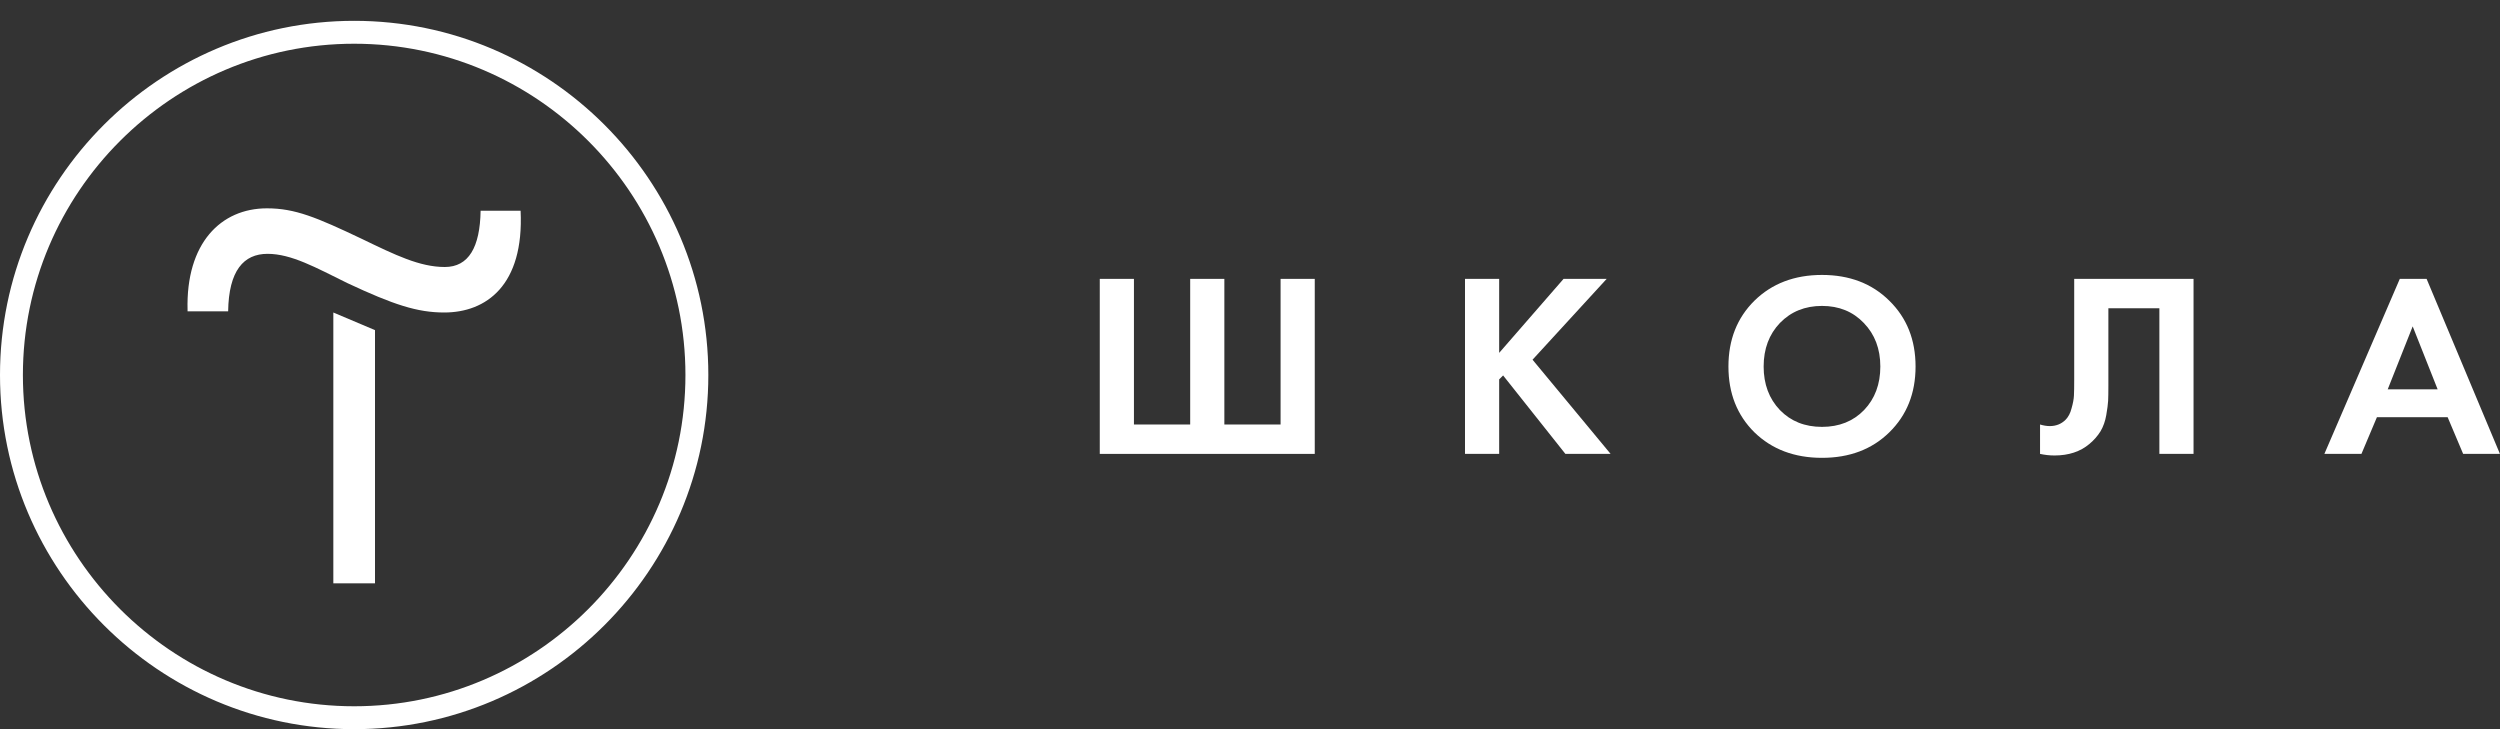
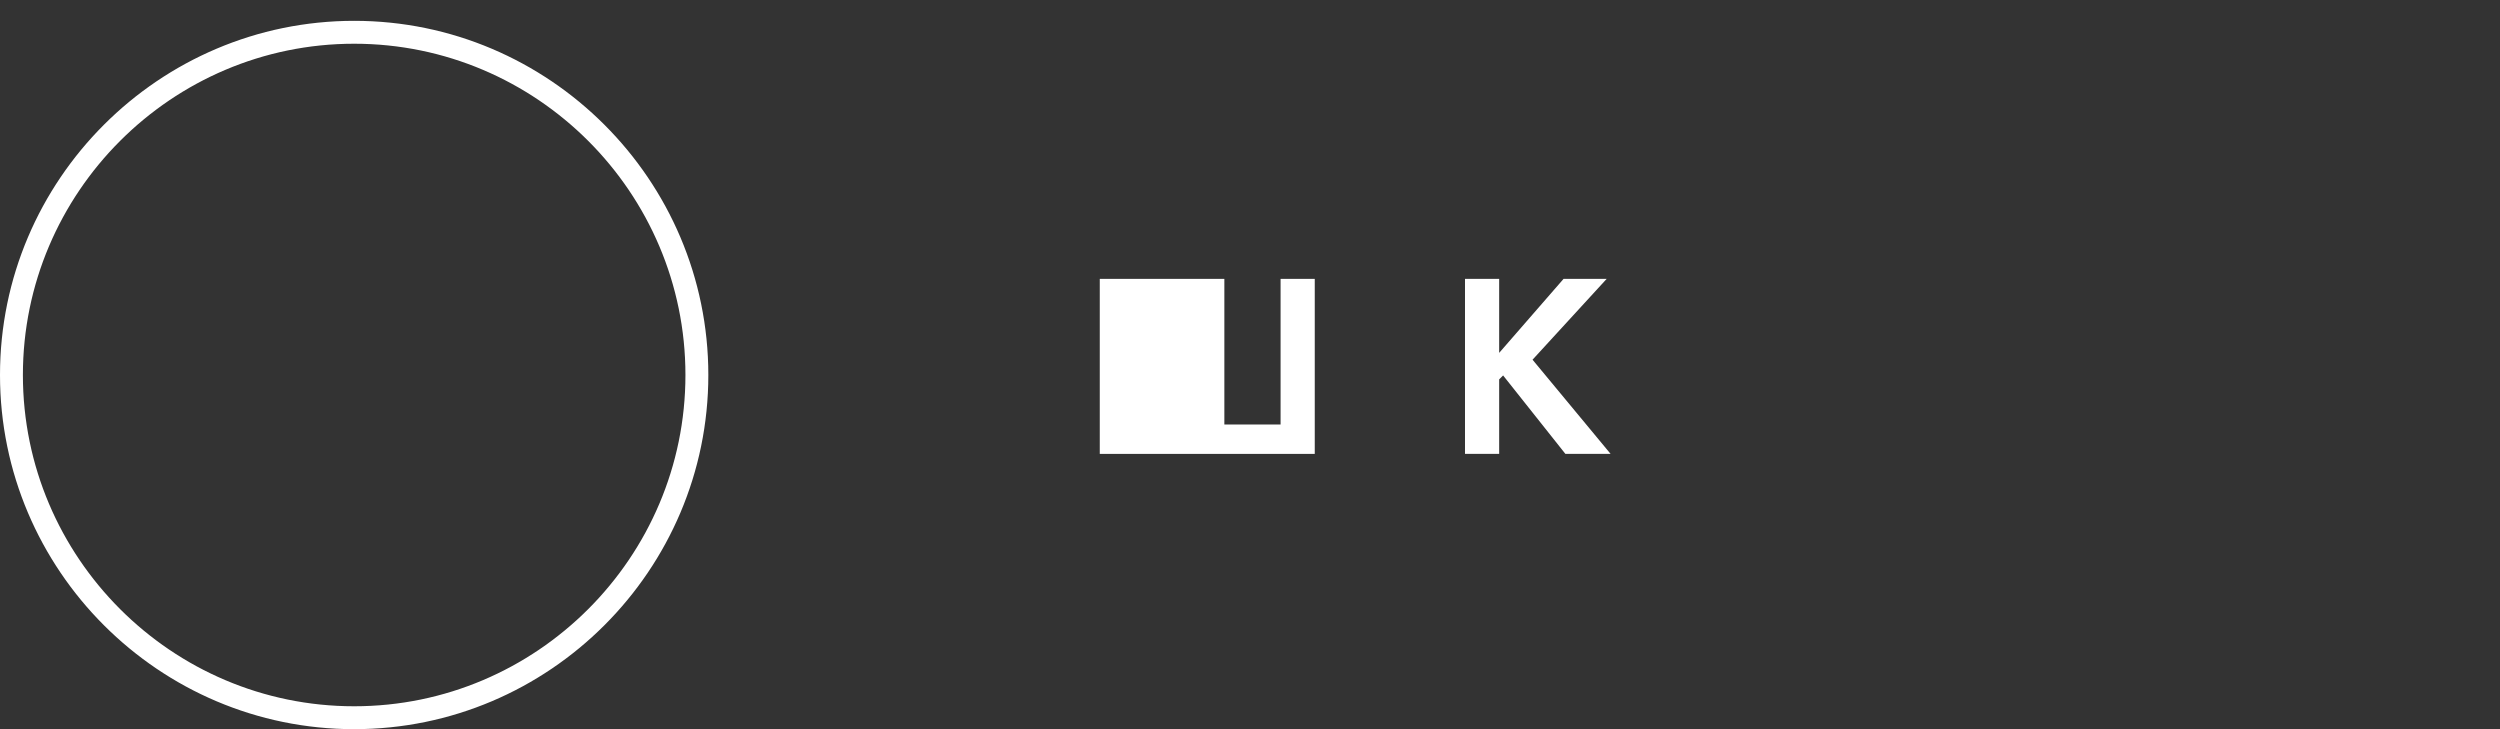
<svg xmlns="http://www.w3.org/2000/svg" width="120" height="35" viewBox="0 0 120 35" fill="none">
  <rect x="0" y="0" width="120" height="35" fill="#333333" stroke="none" />
-   <path d="M18 15.846V28H16V15L18 15.846Z" fill="white" />
-   <path d="M9.003 14.885C8.917 11.667 10.607 10 12.813 10C14.16 10 15.191 10.431 17.368 11.466C18.973 12.241 20.147 12.816 21.35 12.816C22.496 12.816 23.041 11.868 23.069 10.115H24.989C25.161 13.707 23.327 15 21.322 15C20.033 15 18.887 14.626 16.681 13.592C15.162 12.845 13.988 12.184 12.842 12.184C11.696 12.184 10.98 12.988 10.951 14.943H9.003V14.885Z" fill="white" />
  <path d="M17 35C7.635 35 0 27.365 0 18C0 8.635 7.635 1 17 1C26.365 1 34 8.635 34 18C34 27.365 26.365 35 17 35ZM17 2.099C8.239 2.099 1.099 9.239 1.099 18C1.099 26.761 8.239 33.901 17 33.901C25.761 33.901 32.901 26.761 32.901 18C32.901 9.239 25.761 2.099 17 2.099Z" fill="white" />
-   <path d="M52.789 21.787V13.386H54.429V20.376H57.129V13.386H58.769V20.376H61.468V13.386H63.108V21.787H52.789Z" fill="white" />
+   <path d="M52.789 21.787V13.386H54.429H57.129V13.386H58.769V20.376H61.468V13.386H63.108V21.787H52.789Z" fill="white" />
  <path d="M71.96 13.386V16.938L75.051 13.386H77.12L73.562 17.266L77.309 21.787H75.139L72.149 18.021L71.96 18.21V21.787H70.32V13.386H71.96Z" fill="white" />
-   <path d="M84.214 14.432C85.055 13.609 86.135 13.197 87.456 13.197C88.776 13.197 89.853 13.609 90.685 14.432C91.526 15.255 91.947 16.308 91.947 17.593C91.947 18.878 91.526 19.931 90.685 20.754C89.853 21.569 88.776 21.976 87.456 21.976C86.135 21.976 85.055 21.569 84.214 20.754C83.381 19.931 82.965 18.878 82.965 17.593C82.965 16.308 83.381 15.255 84.214 14.432ZM85.437 19.684C85.959 20.221 86.632 20.49 87.456 20.49C88.28 20.49 88.953 20.221 89.474 19.684C89.996 19.138 90.256 18.441 90.256 17.593C90.256 16.745 89.991 16.048 89.462 15.502C88.94 14.957 88.272 14.684 87.456 14.684C86.64 14.684 85.967 14.957 85.437 15.502C84.916 16.048 84.655 16.745 84.655 17.593C84.655 18.441 84.916 19.138 85.437 19.684Z" fill="white" />
-   <path d="M99.562 13.386H105.29V21.787H103.65V14.797H101.202V18.525C101.202 18.844 101.198 19.083 101.19 19.243C101.181 19.402 101.152 19.629 101.101 19.923C101.051 20.217 100.958 20.477 100.824 20.704C100.689 20.922 100.513 21.124 100.294 21.308C99.856 21.678 99.297 21.863 98.616 21.863C98.38 21.863 98.149 21.837 97.922 21.787V20.376C98.09 20.427 98.246 20.452 98.389 20.452C98.692 20.452 98.944 20.351 99.146 20.15C99.28 20.015 99.377 19.831 99.436 19.596C99.503 19.36 99.541 19.159 99.549 18.991C99.558 18.823 99.562 18.559 99.562 18.198V13.386Z" fill="white" />
-   <path d="M118.231 21.787L117.486 20.024H114.093L113.349 21.787H111.57L115.19 13.386H116.477L119.997 21.787H118.231ZM114.61 18.689H117.007L115.809 15.666L114.61 18.689Z" fill="white" />
</svg>